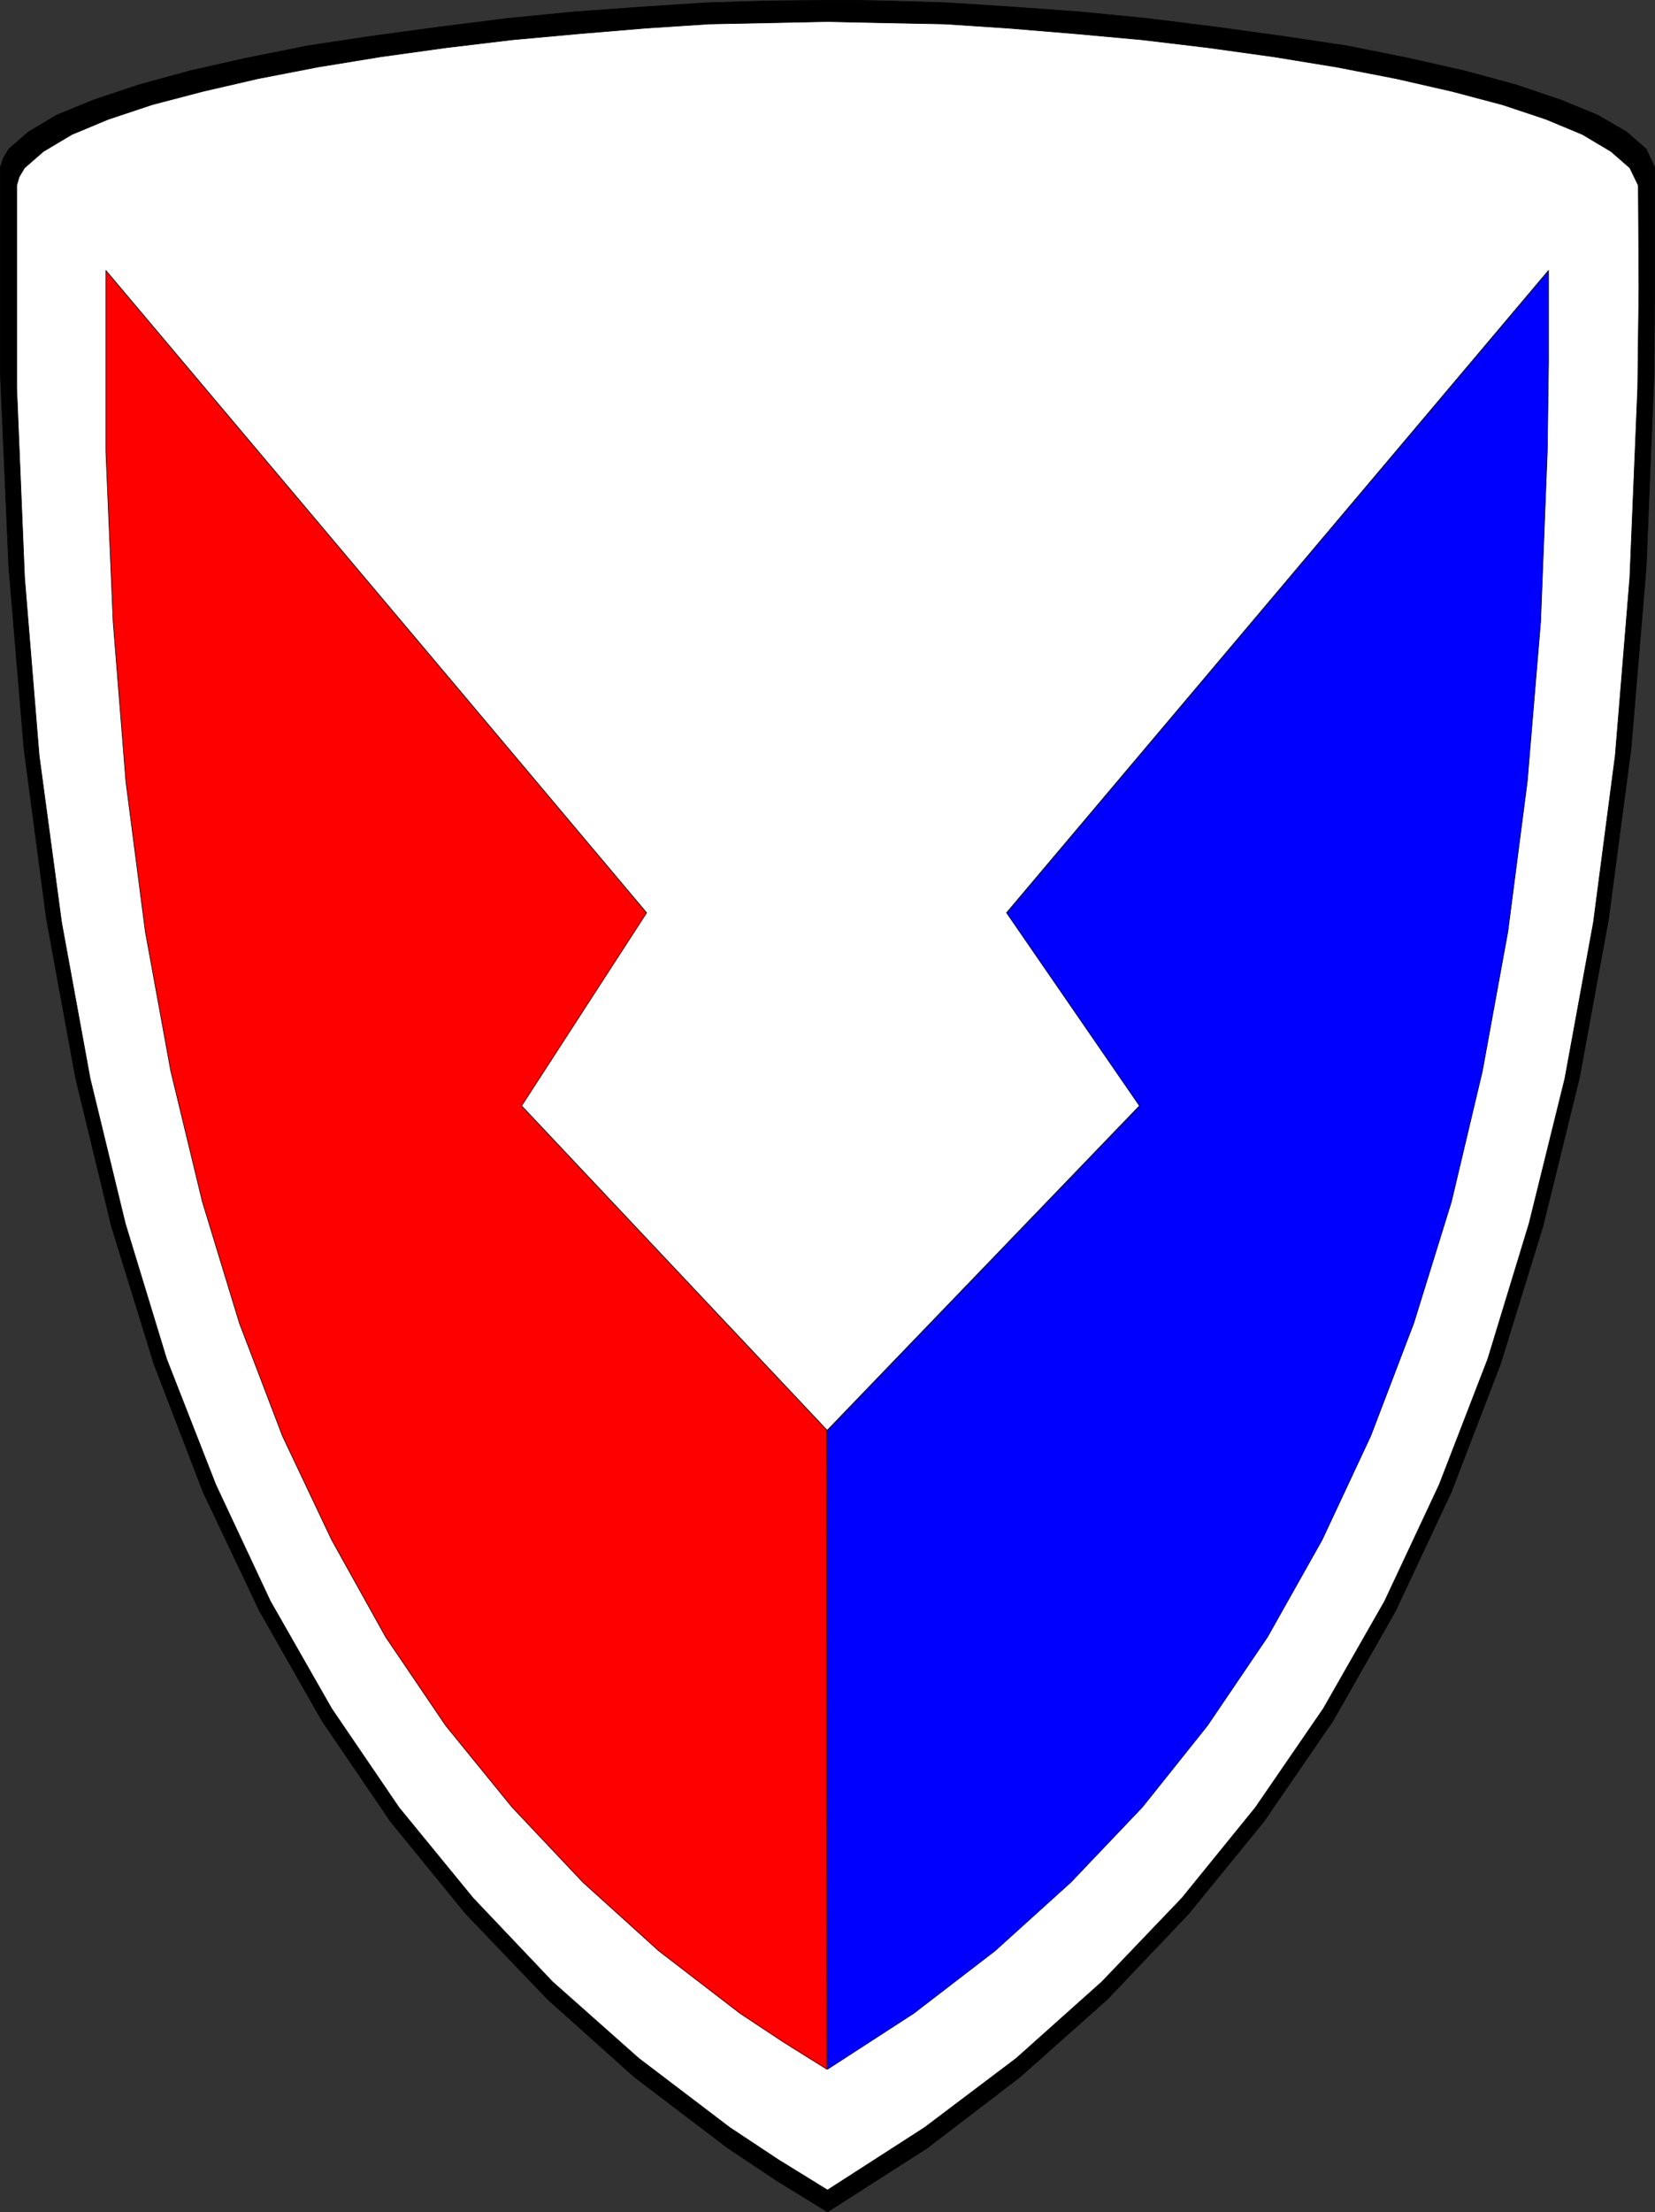
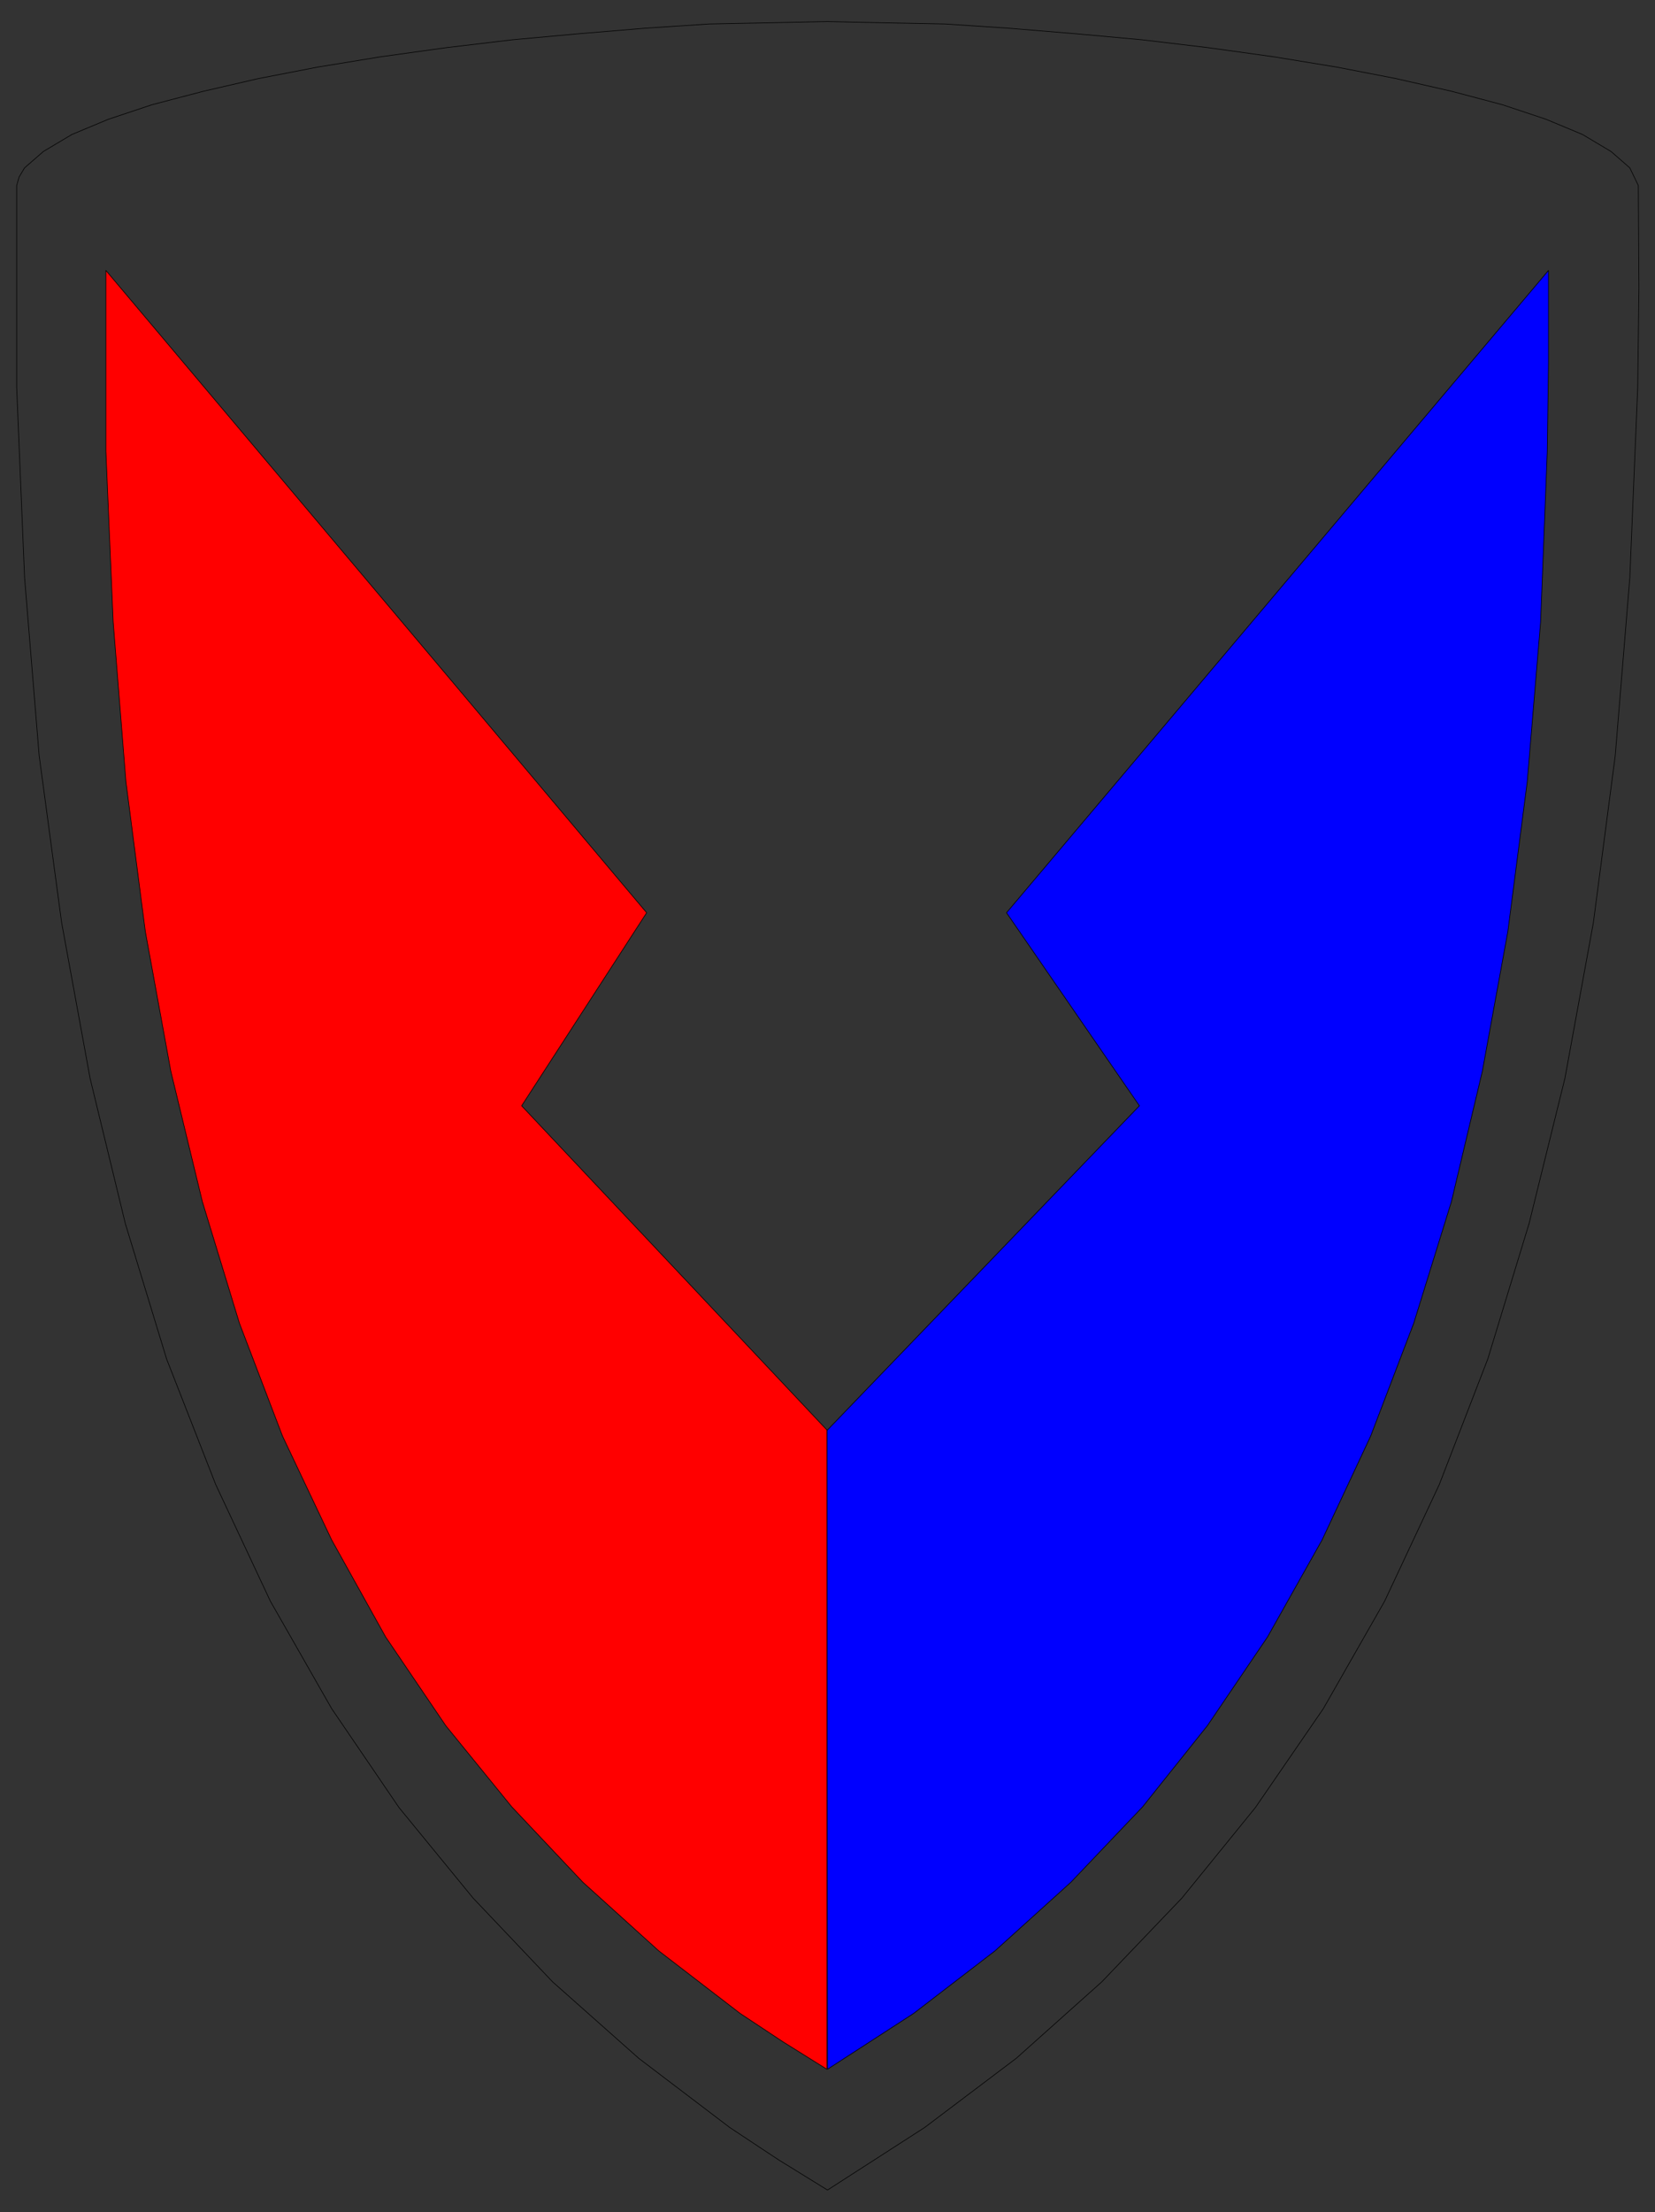
<svg xmlns="http://www.w3.org/2000/svg" xmlns:ns1="http://sodipodi.sourceforge.net/DTD/sodipodi-0.dtd" xmlns:ns2="http://www.inkscape.org/namespaces/inkscape" version="1.0" width="116.603mm" height="155.797mm" id="svg8" ns1:docname="Shield 1.wmf">
  <rect width="100%" height="100%" fill="#333333" stroke="none" />
  <ns1:namedview id="namedview8" pagecolor="#ffffff" bordercolor="#000000" borderopacity="0.25" ns2:showpageshadow="2" ns2:pageopacity="0.0" ns2:pagecheckerboard="0" ns2:deskcolor="#d1d1d1" ns2:document-units="mm" />
  <defs id="defs1">
    <pattern id="WMFhbasepattern" patternUnits="userSpaceOnUse" width="6" height="6" x="0" y="0" />
  </defs>
-   <path style="fill:#000000;fill-opacity:1;fill-rule:evenodd;stroke:none" d="m 220.352,588.757 -13.413,-8.241 -13.09,-8.726 L 168.961,552.884 145.851,532.2 124.034,509.416 103.994,484.854 85.733,458.03 69.087,428.782 54.058,397.11 40.967,363.014 29.655,326.333 20.12,286.905 12.363,244.568 6.383,199.323 2.343,151.007 0.081,99.298 V 44.518 L 0.889,42.094 2.343,39.671 7.515,35.146 15.11,30.622 24.968,26.582 37.089,22.542 50.664,18.825 65.693,15.432 81.854,12.2 98.985,9.615 116.923,7.191 134.861,4.929 152.961,3.151 170.9,1.858 188.192,0.727 204.676,0.242 220.352,0.081 h 7.434 l 7.919,0.162 16.484,0.485 17.454,1.131 17.938,1.293 18.1,1.778 18.1,2.262 17.615,2.424 17.292,2.585 16.161,3.232 15.029,3.393 13.737,3.717 11.959,4.04 9.858,4.04 7.757,4.525 5.171,4.525 2.263,4.848 v 27.794 l -0.162,26.986 -2.101,51.709 -4.04,48.316 -5.979,45.246 -7.757,42.337 -9.696,39.428 -11.313,36.681 -13.09,34.096 -14.868,31.672 -16.646,29.248 -18.423,26.824 -20.039,24.562 -21.655,22.784 -23.271,20.684 -24.726,18.906 z" id="path1" />
-   <path style="fill:none;stroke:#000000;stroke-width:0.162px;stroke-linecap:round;stroke-linejoin:round;stroke-miterlimit:4;stroke-dasharray:none;stroke-opacity:1" d="m 220.352,588.757 -13.413,-8.241 -13.09,-8.726 L 168.961,552.884 145.851,532.2 124.034,509.416 103.994,484.854 85.733,458.03 69.087,428.782 54.058,397.11 40.967,363.014 29.655,326.333 20.12,286.905 12.363,244.568 6.383,199.323 2.343,151.007 0.081,99.298 V 44.518 L 0.889,42.094 2.343,39.671 7.515,35.146 15.11,30.622 24.968,26.582 37.089,22.542 50.664,18.825 65.693,15.432 81.854,12.2 98.985,9.615 116.923,7.191 134.861,4.929 152.961,3.151 170.9,1.858 188.192,0.727 204.676,0.242 220.352,0.081 h 7.434 l 7.919,0.162 16.484,0.485 17.454,1.131 17.938,1.293 18.1,1.778 18.1,2.262 17.615,2.424 17.292,2.585 16.161,3.232 15.029,3.393 13.737,3.717 11.959,4.04 9.858,4.04 7.757,4.525 5.171,4.525 2.263,4.848 v 27.794 l -0.162,26.986 -2.101,51.709 -4.04,48.316 -5.979,45.246 -7.757,42.337 -9.696,39.428 -11.313,36.681 -13.09,34.096 -14.868,31.672 -16.646,29.248 -18.423,26.824 -20.039,24.562 -21.655,22.784 -23.271,20.684 -24.726,18.906 -26.504,16.967 v 0" id="path2" />
-   <path style="fill:#ffffff;fill-opacity:1;fill-rule:evenodd;stroke:none" d="m 220.352,582.94 -13.09,-8.08 -12.929,-8.564 -24.241,-18.421 -22.948,-20.36 -21.171,-22.3 -19.716,-24.077 L 88.318,454.798 71.996,426.197 57.451,395.171 44.361,361.722 33.372,325.687 23.999,287.067 16.403,245.538 10.424,201.1 6.545,153.754 4.444,103.176 V 49.366 l 0.646,-2.262 1.454,-2.424 5.01,-4.363 7.596,-4.525 9.696,-4.04 11.636,-3.878 13.575,-3.555 14.706,-3.393 15.838,-3.07 16.807,-2.747 17.454,-2.424 17.615,-2.101 17.777,-1.616 17.454,-1.454 17.13,-1.131 16.161,-0.323 15.353,-0.323 7.272,0.162 7.757,0.162 16.322,0.323 16.969,1.131 17.615,1.454 17.777,1.616 17.615,2.101 17.454,2.424 16.807,2.747 15.838,3.07 14.868,3.393 13.413,3.555 11.636,3.878 9.696,4.04 7.596,4.525 5.01,4.363 2.263,4.686 0.162,27.309 -0.323,26.501 -2.101,50.578 -3.879,47.346 -5.818,44.438 -7.596,41.529 -9.535,38.62 -10.989,36.035 -12.929,33.449 -14.545,31.026 -16.322,28.602 -18.1,26.339 -19.554,24.077 -21.332,22.3 -22.787,20.36 -24.403,18.421 z" id="path3" />
  <path style="fill:none;stroke:#000000;stroke-width:0.162px;stroke-linecap:round;stroke-linejoin:round;stroke-miterlimit:4;stroke-dasharray:none;stroke-opacity:1" d="m 220.352,582.94 -13.09,-8.08 -12.929,-8.564 -24.241,-18.421 -22.948,-20.36 -21.171,-22.3 -19.716,-24.077 L 88.318,454.798 71.996,426.197 57.451,395.171 44.361,361.722 33.372,325.687 23.999,287.067 16.403,245.538 10.424,201.1 6.545,153.754 4.444,103.176 V 49.366 l 0.646,-2.262 1.454,-2.424 5.01,-4.363 7.596,-4.525 9.696,-4.04 11.636,-3.878 13.575,-3.555 14.706,-3.393 15.838,-3.07 16.807,-2.747 17.454,-2.424 17.615,-2.101 17.777,-1.616 17.454,-1.454 17.13,-1.131 16.161,-0.323 15.353,-0.323 7.272,0.162 7.757,0.162 16.322,0.323 16.969,1.131 17.615,1.454 17.777,1.616 17.615,2.101 17.454,2.424 16.807,2.747 15.838,3.07 14.868,3.393 13.413,3.555 11.636,3.878 9.696,4.04 7.596,4.525 5.01,4.363 2.263,4.686 0.162,27.309 -0.323,26.501 -2.101,50.578 -3.879,47.346 -5.818,44.438 -7.596,41.529 -9.535,38.62 -10.989,36.035 -12.929,33.449 -14.545,31.026 -16.322,28.602 -18.1,26.339 -19.554,24.077 -21.332,22.3 -22.787,20.36 -24.403,18.421 -25.857,16.644 v 0" id="path4" />
  <path style="fill:#0000ff;fill-opacity:1;fill-rule:evenodd;stroke:none" d="m 220.352,380.628 83.066,-86.29 -35.392,-51.386 48.159,-57.042 96.156,-113.922 v 24.562 l -0.323,23.592 -1.778,45.407 -3.555,42.498 -5.171,39.913 -6.788,37.166 -8.242,34.742 -10.02,32.318 -11.474,30.056 -12.929,27.632 -14.545,25.855 -15.999,23.592 -17.292,21.653 -19.07,20.037 -20.201,18.26 -21.655,16.644 -22.948,14.866 -0.162,-170.155 z" id="path5" />
  <path style="fill:none;stroke:#000000;stroke-width:0.162px;stroke-linecap:round;stroke-linejoin:round;stroke-miterlimit:4;stroke-dasharray:none;stroke-opacity:1" d="m 220.352,380.628 83.066,-86.29 -35.392,-51.386 48.159,-57.042 96.156,-113.922 v 24.562 l -0.323,23.592 -1.778,45.407 -3.555,42.498 -5.171,39.913 -6.788,37.166 -8.242,34.742 -10.02,32.318 -11.474,30.056 -12.929,27.632 -14.545,25.855 -15.999,23.592 -17.292,21.653 -19.07,20.037 -20.201,18.26 -21.655,16.644 -22.948,14.866 -0.162,-170.155 h 0.162 v 0" id="path6" />
  <path style="fill:#ff0000;fill-opacity:1;fill-rule:evenodd;stroke:none" d="m 220.19,380.628 v 170.155 l -11.636,-7.272 -11.474,-7.595 L 175.425,519.273 155.224,501.013 136.316,480.976 118.701,459.323 102.701,435.73 88.318,409.876 75.228,382.244 63.754,352.188 53.896,319.87 45.492,285.128 38.705,247.962 33.534,208.049 30.14,165.55 28.2,120.143 V 71.989 l 95.995,113.922 47.997,57.042 -33.291,51.386 z" id="path7" />
  <path style="fill:none;stroke:#000000;stroke-width:0.162px;stroke-linecap:round;stroke-linejoin:round;stroke-miterlimit:4;stroke-dasharray:none;stroke-opacity:1" d="m 220.19,380.628 v 170.155 l -11.636,-7.272 -11.474,-7.595 L 175.425,519.273 155.224,501.013 136.316,480.976 118.701,459.323 102.701,435.73 88.318,409.876 75.228,382.244 63.754,352.188 53.896,319.87 45.492,285.128 38.705,247.962 33.534,208.049 30.14,165.55 28.2,120.143 V 71.989 l 95.995,113.922 47.997,57.042 -33.291,51.386 81.288,86.29 v 0" id="path8" />
</svg>